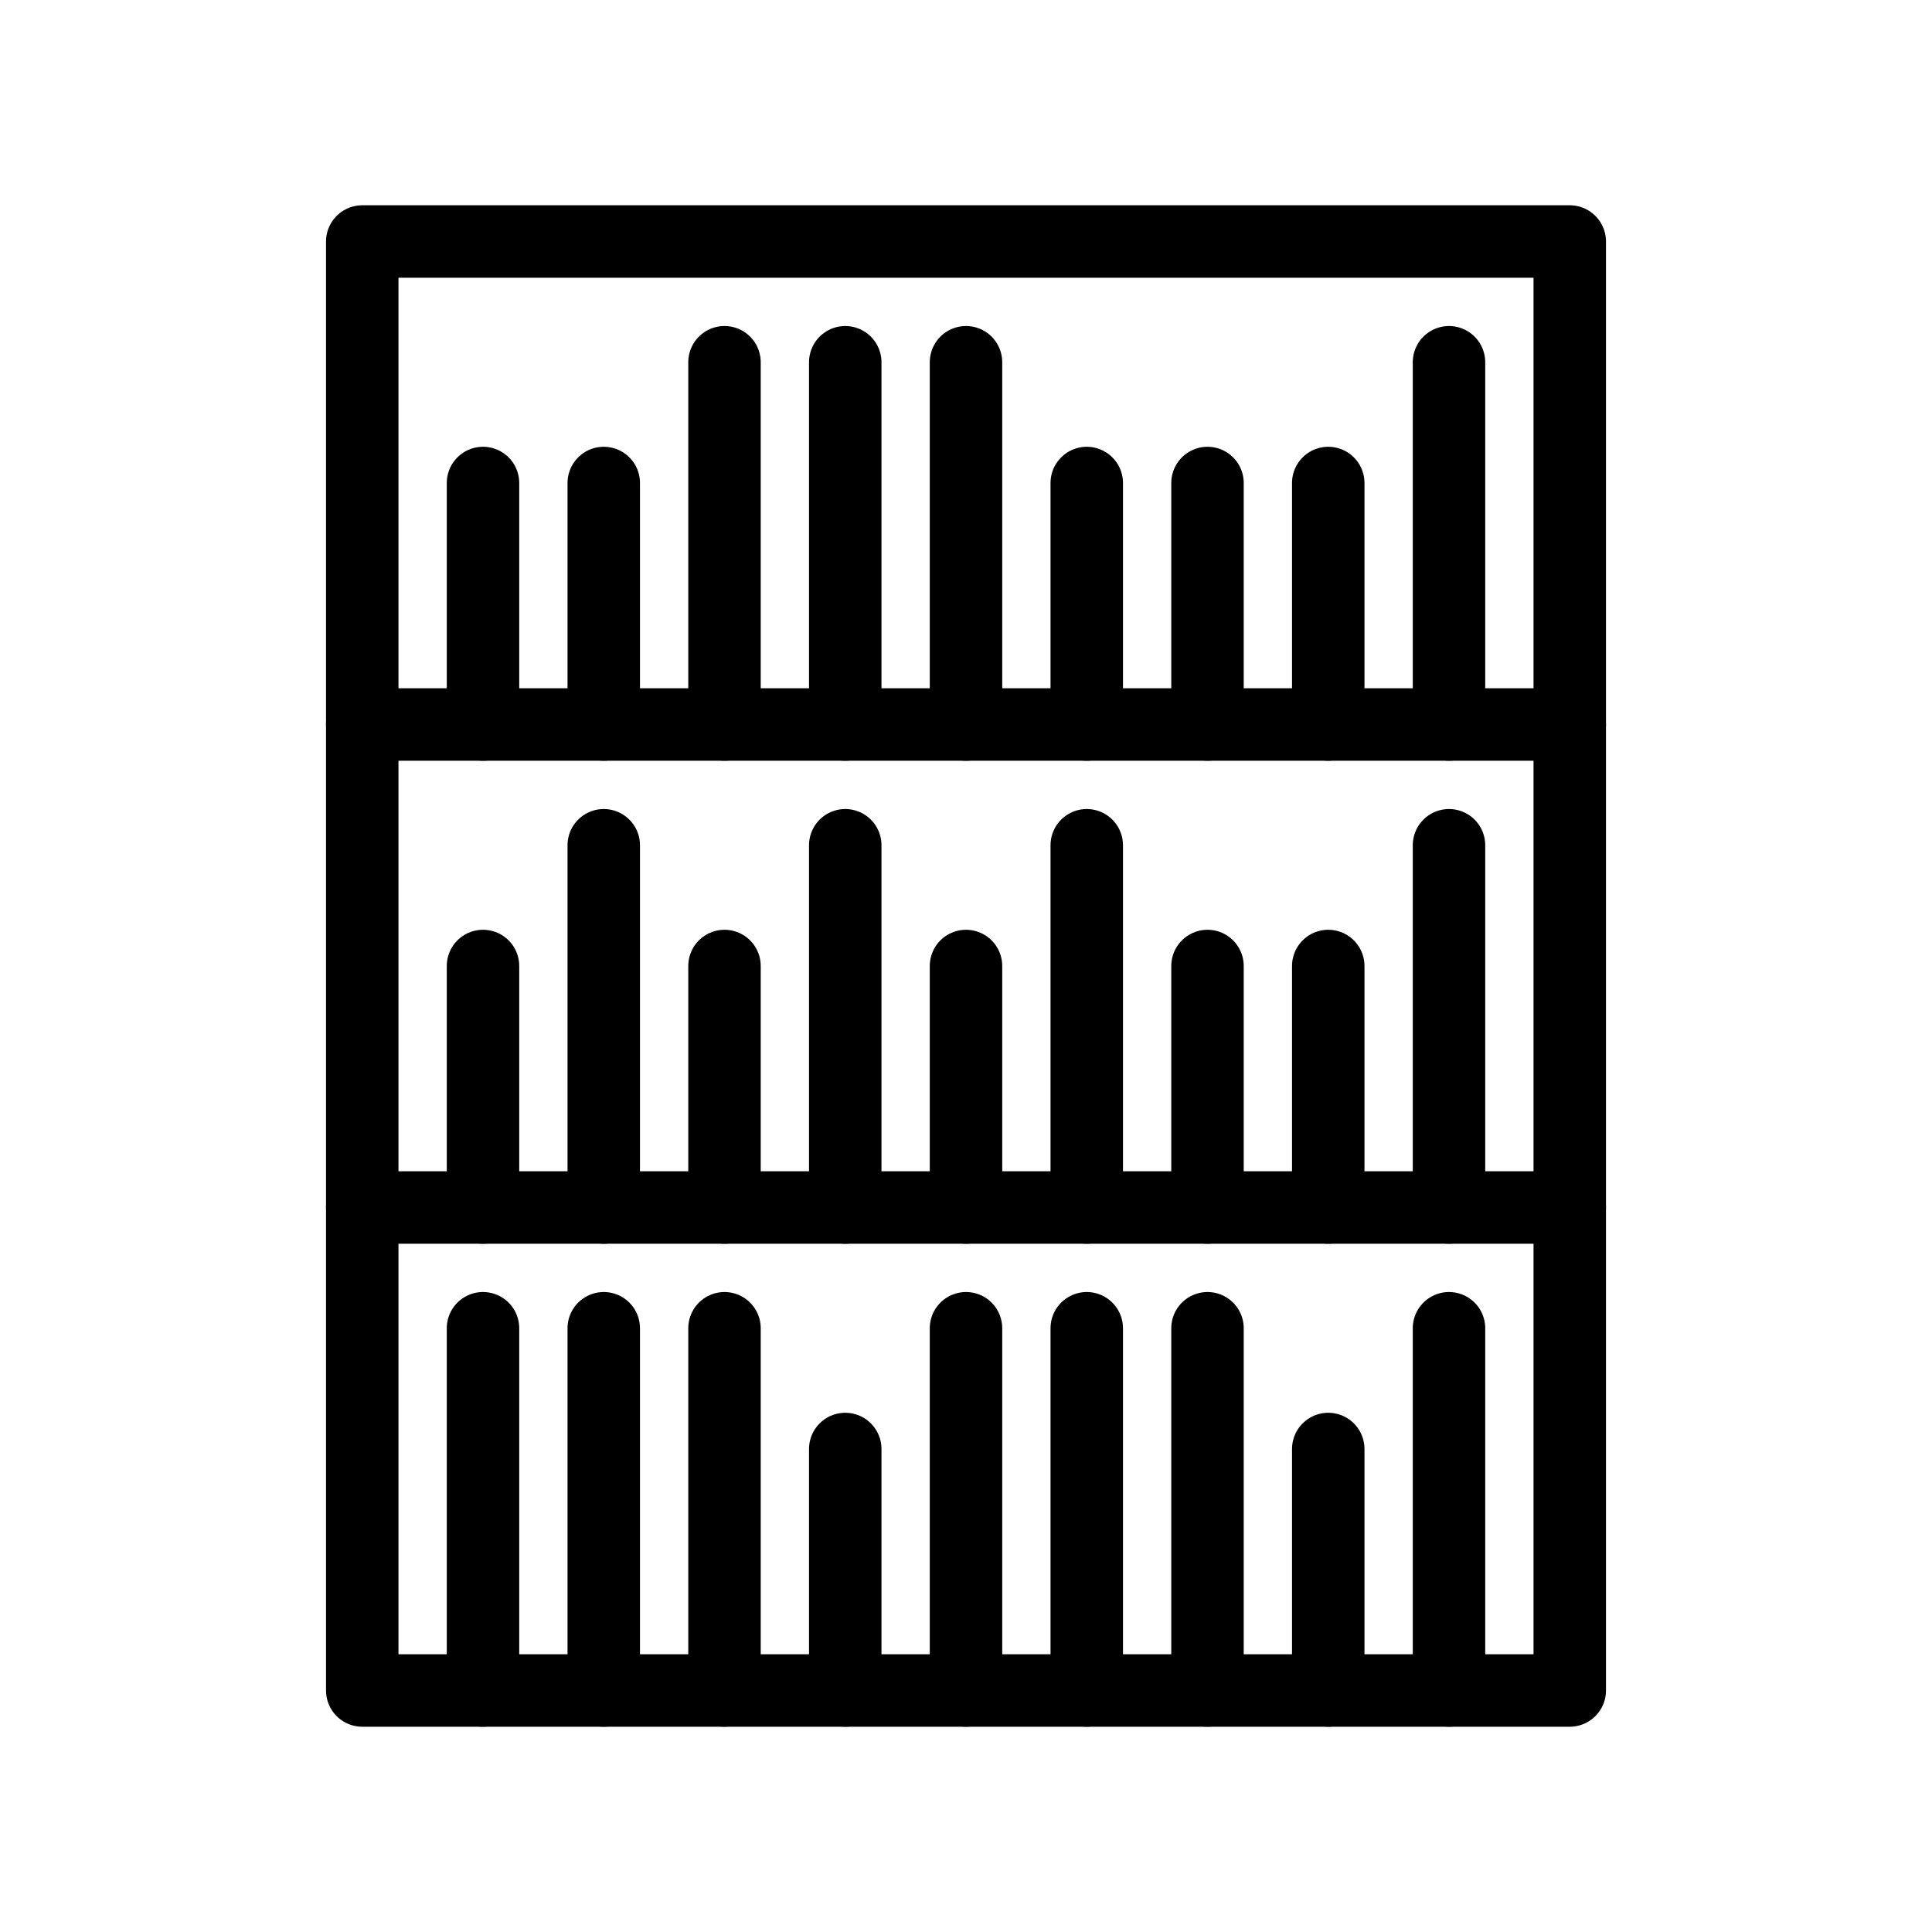
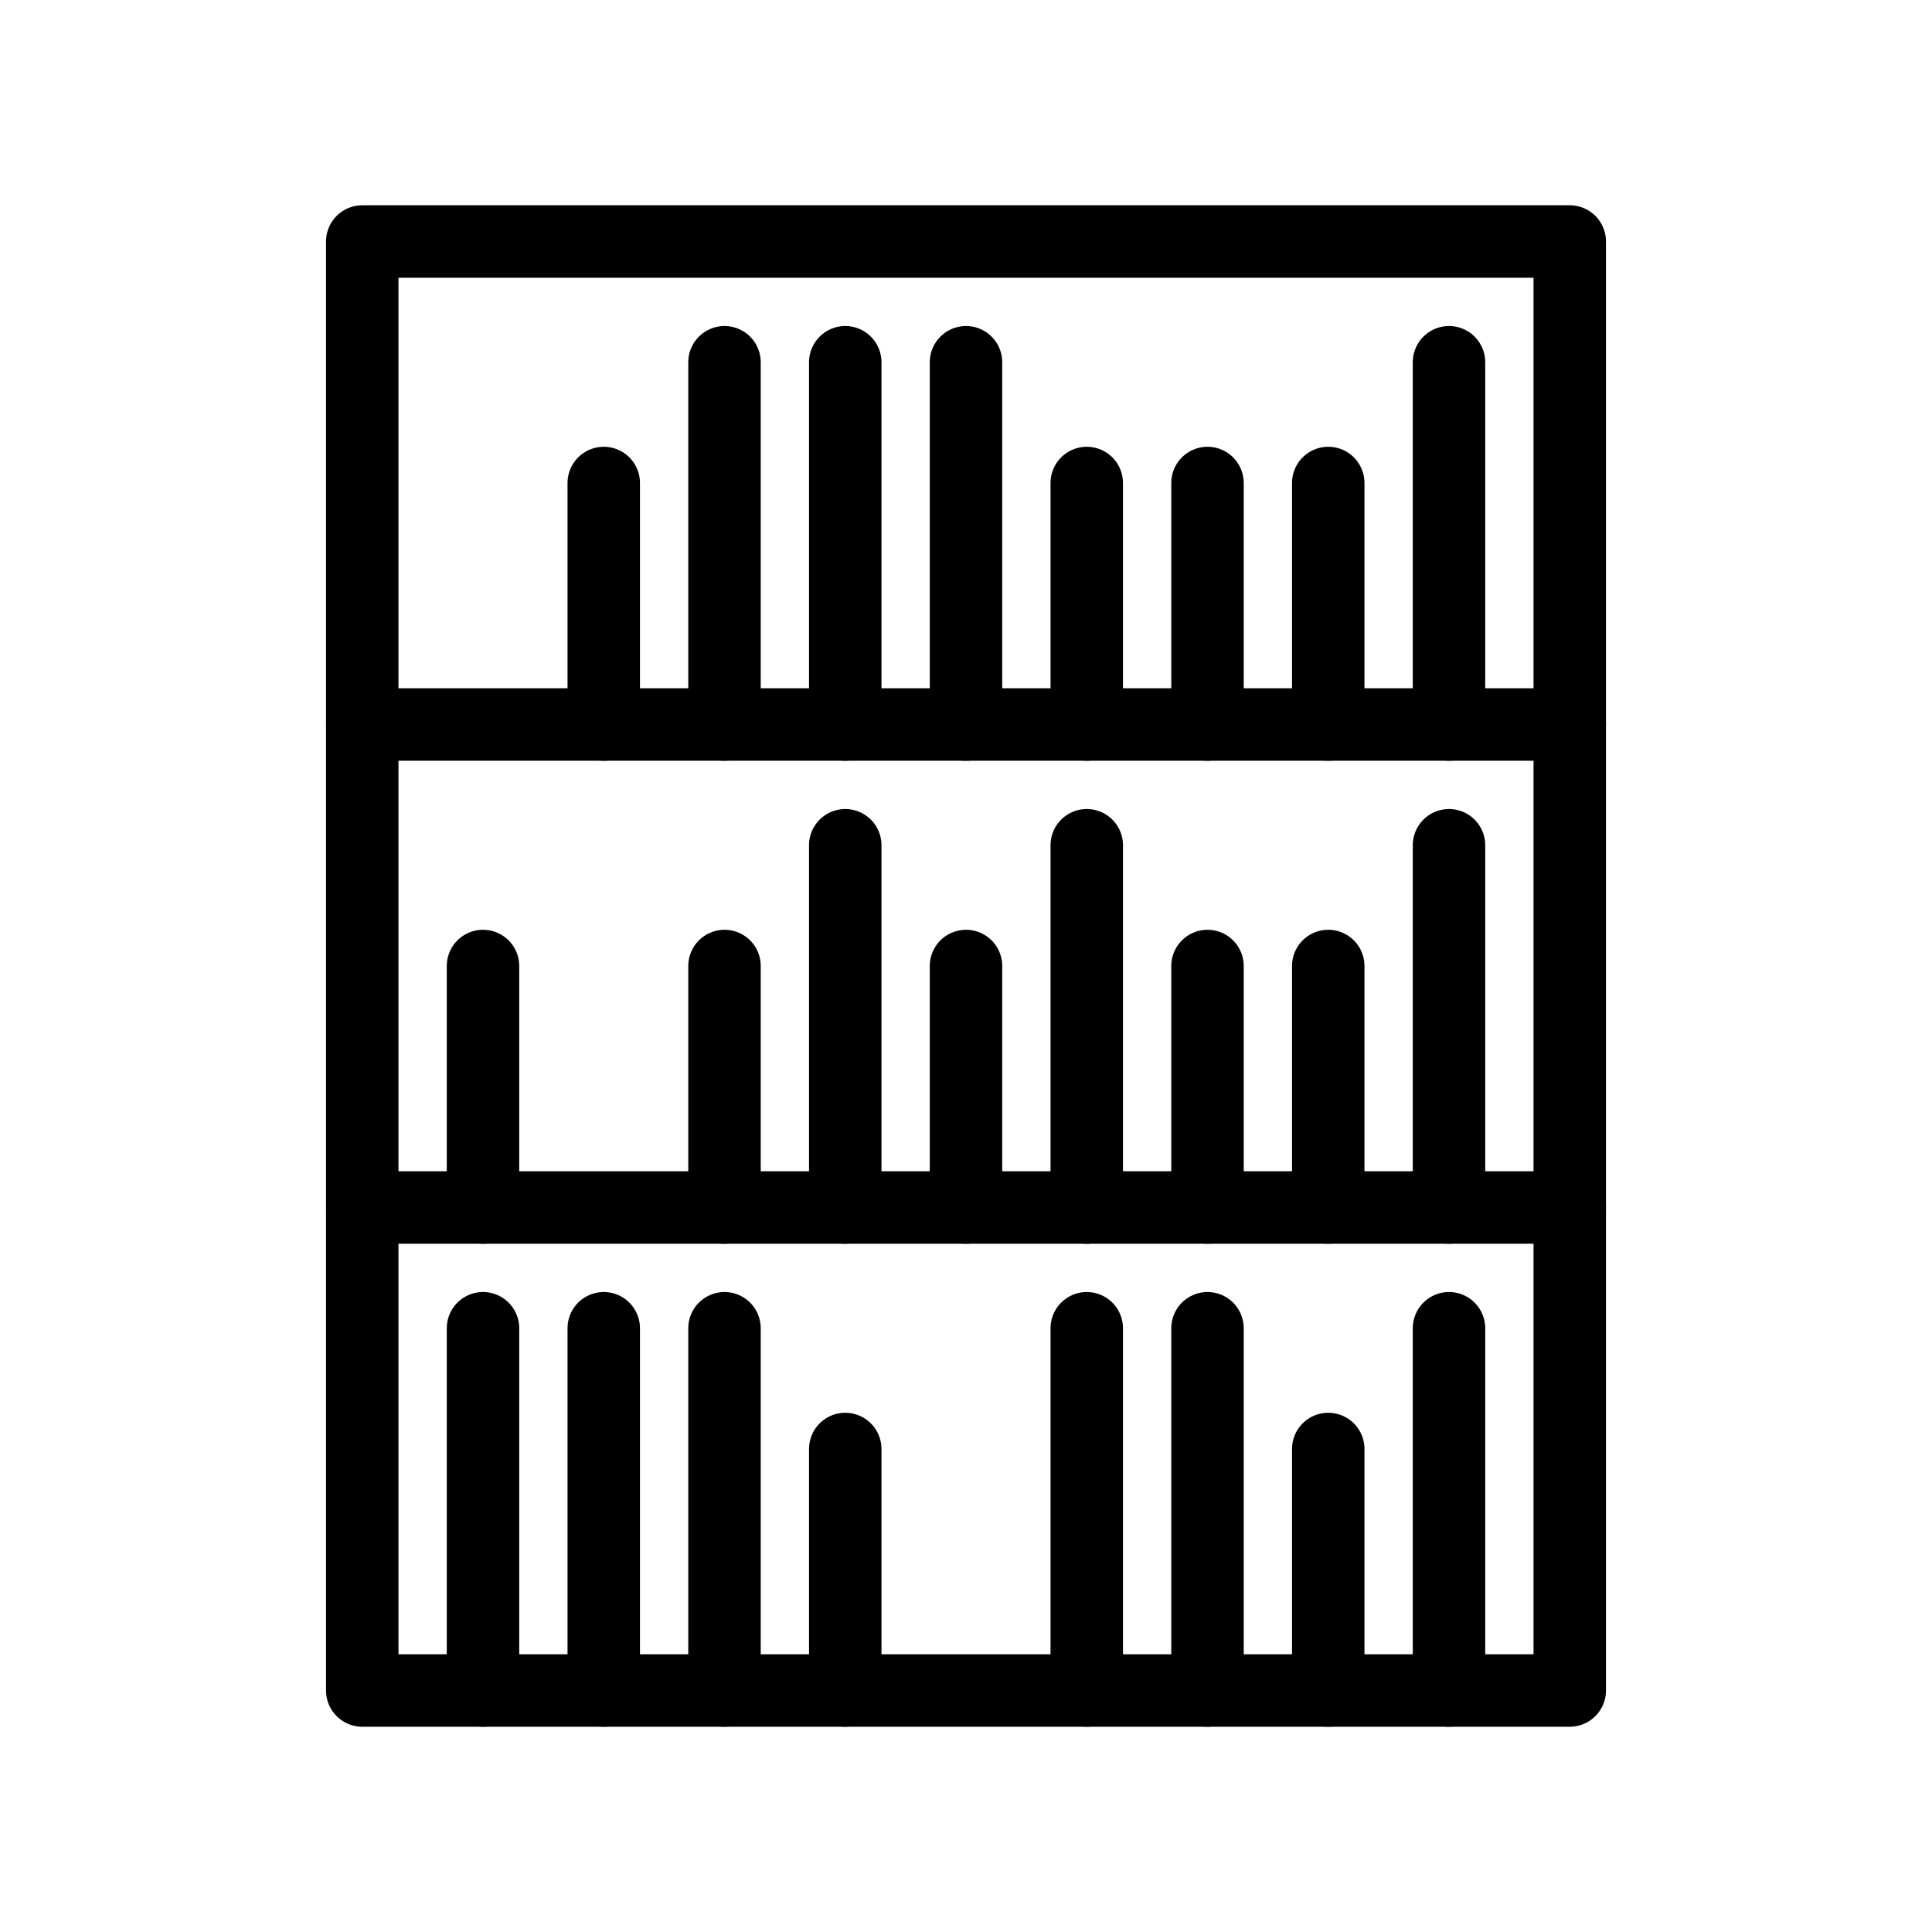
<svg xmlns="http://www.w3.org/2000/svg" version="1.1" id="Layer_1" x="0px" y="0px" viewBox="0 0 80 80" style="enable-background:new 0 0 80 80;" xml:space="preserve">
  <style type="text/css">
	.st0{fill:none;stroke:#000000;stroke-width:3;stroke-linecap:round;stroke-linejoin:round;stroke-miterlimit:10;}
	.st1{stroke:#000000;stroke-width:3;stroke-linecap:round;stroke-linejoin:round;stroke-miterlimit:10;}
	.st2{fill:#FFFFFF;stroke:#000000;stroke-width:3;stroke-linecap:round;stroke-linejoin:round;stroke-miterlimit:10;}
</style>
  <rect x="15" y="10" class="st0" width="50" height="60" />
  <line class="st0" x1="15" y1="50" x2="65" y2="50" />
  <line class="st0" x1="20" y1="55" x2="20" y2="70" />
  <line class="st0" x1="25" y1="55" x2="25" y2="70" />
  <line class="st0" x1="30" y1="55" x2="30" y2="70" />
  <line class="st0" x1="35" y1="60" x2="35" y2="70" />
-   <line class="st0" x1="40" y1="55" x2="40" y2="70" />
  <line class="st0" x1="45" y1="55" x2="45" y2="70" />
  <line class="st0" x1="50" y1="55" x2="50" y2="70" />
  <line class="st0" x1="55" y1="60" x2="55" y2="70" />
  <line class="st0" x1="60" y1="55" x2="60" y2="70" />
  <line class="st0" x1="20" y1="40" x2="20" y2="50" />
-   <line class="st0" x1="25" y1="35" x2="25" y2="50" />
  <line class="st0" x1="30" y1="40" x2="30" y2="50" />
  <line class="st0" x1="35" y1="35" x2="35" y2="50" />
  <line class="st0" x1="40" y1="40" x2="40" y2="50" />
  <line class="st0" x1="45" y1="35" x2="45" y2="50" />
  <line class="st0" x1="50" y1="40" x2="50" y2="50" />
  <line class="st0" x1="55" y1="40" x2="55" y2="50" />
  <line class="st0" x1="60" y1="35" x2="60" y2="50" />
  <line class="st0" x1="15" y1="30" x2="65" y2="30" />
-   <line class="st0" x1="20" y1="20" x2="20" y2="30" />
  <line class="st0" x1="25" y1="20" x2="25" y2="30" />
  <line class="st0" x1="30" y1="15" x2="30" y2="30" />
  <line class="st0" x1="35" y1="15" x2="35" y2="30" />
  <line class="st0" x1="40" y1="15" x2="40" y2="30" />
  <line class="st0" x1="45" y1="20" x2="45" y2="30" />
  <line class="st0" x1="50" y1="20" x2="50" y2="30" />
  <line class="st0" x1="55" y1="20" x2="55" y2="30" />
  <line class="st0" x1="60" y1="15" x2="60" y2="30" />
</svg>